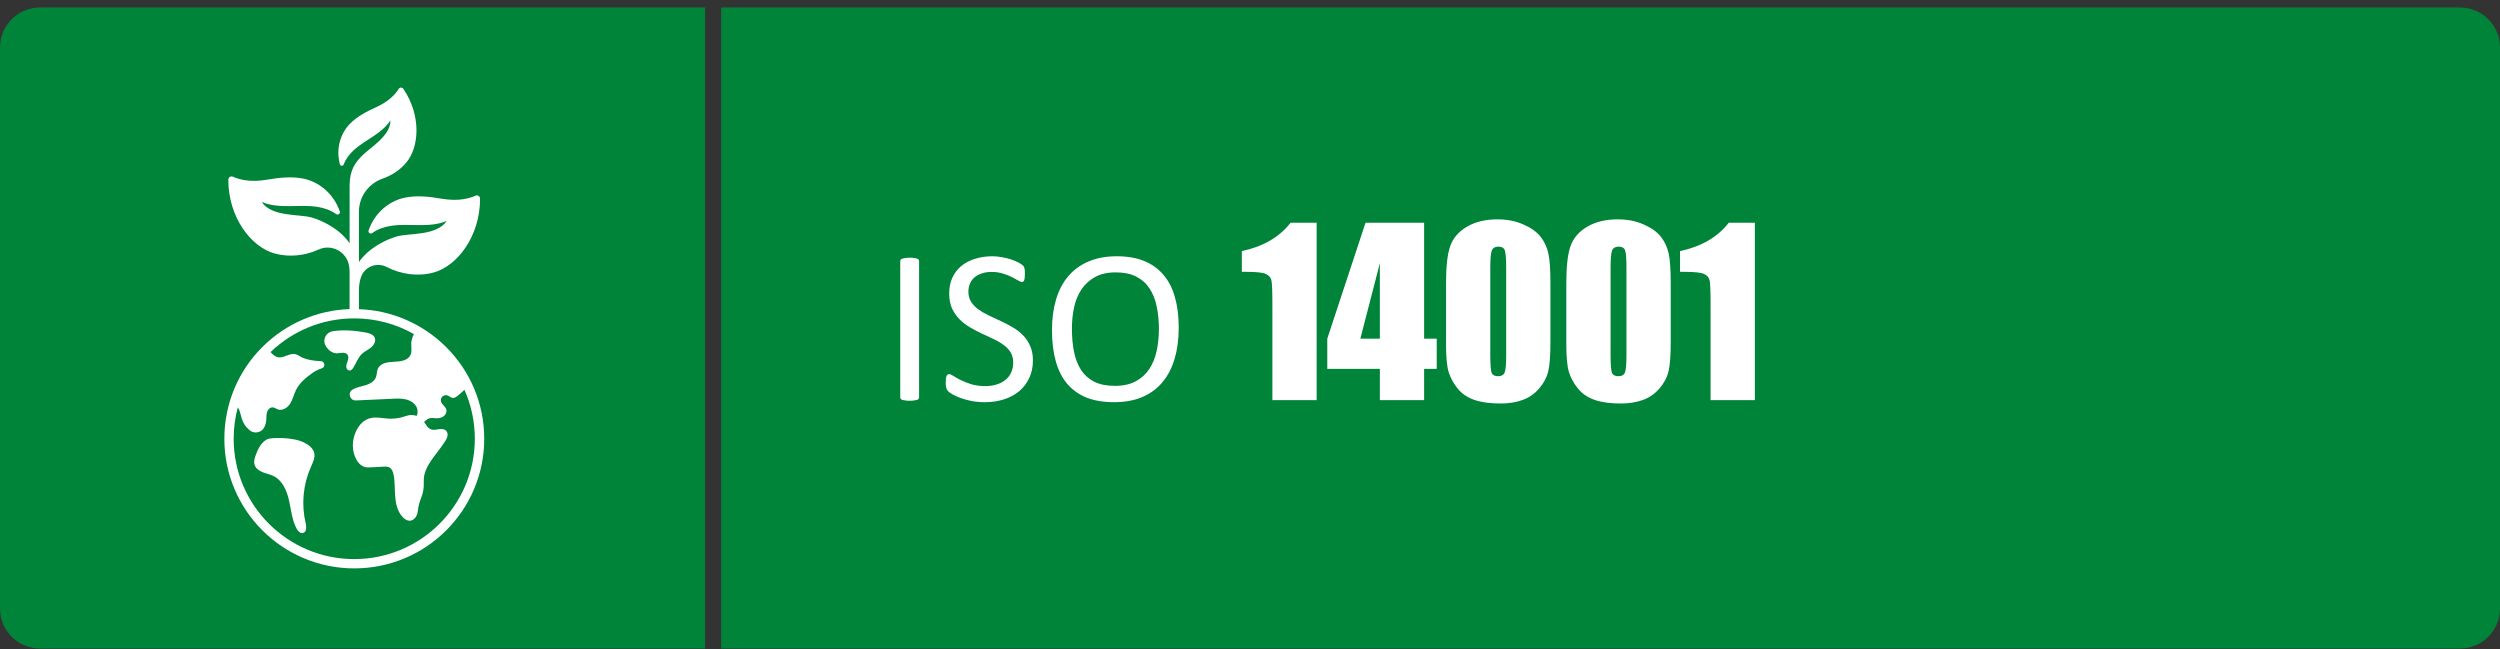
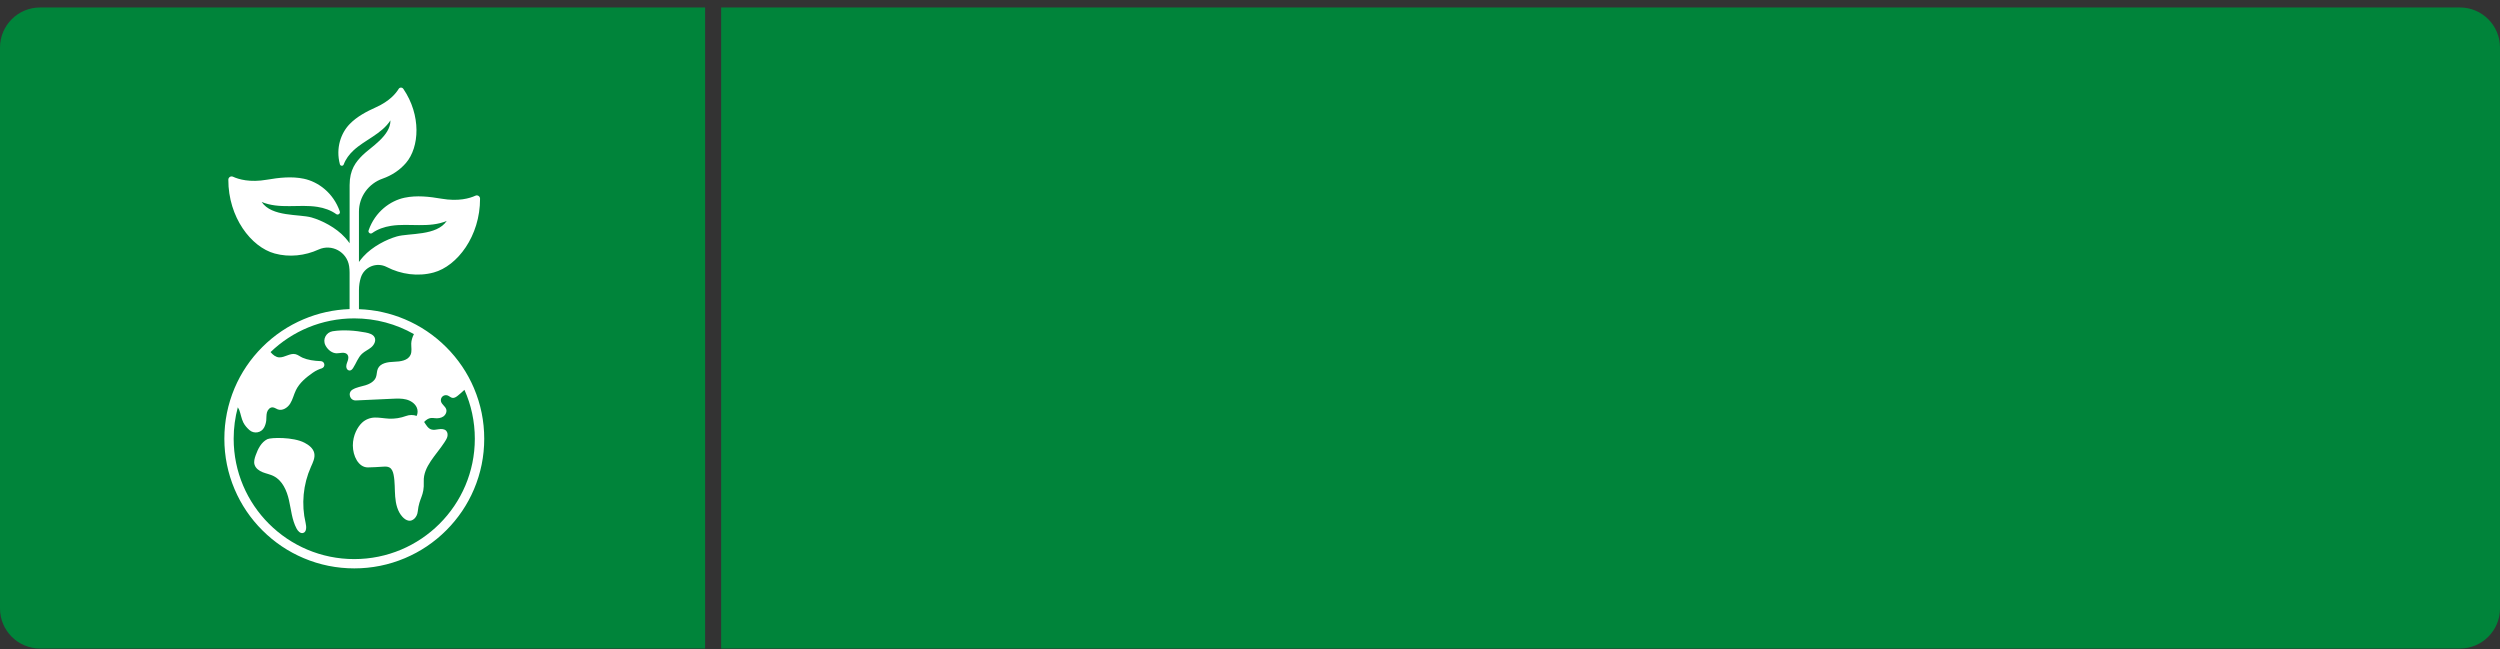
<svg xmlns="http://www.w3.org/2000/svg" width="312" height="81" viewBox="0 0 312 81" fill="none">
  <rect x="0" y="0" width="312" height="81" fill="#333333" stroke="none" />
  <path d="M90 0.934H307C309.761 0.934 312 3.172 312 5.934V75.934C312 78.695 309.761 80.934 307 80.934H90V0.934Z" fill="#00843A" />
  <path d="M0 5.934C0 3.172 2.239 0.934 5 0.934H88V80.934H5C2.239 80.934 0 78.695 0 75.934V5.934Z" fill="#00843A" />
  <path d="M59.157 48.456C58.339 46.529 57.171 44.8 55.681 43.316C54.19 41.829 52.457 40.664 50.528 39.848C48.706 39.079 46.78 38.654 44.797 38.585V36.232C44.797 35.63 44.886 35.107 45.028 34.654C45.451 33.296 47.004 32.669 48.27 33.325C50.057 34.251 52.185 34.537 54.13 34.005C57.063 33.202 59.921 29.482 59.911 24.795C59.911 24.496 59.602 24.297 59.331 24.423C58.62 24.751 57.221 25.163 55.103 24.798C53.578 24.537 52.005 24.357 50.49 24.675C48.715 25.05 46.815 26.411 46 28.754C45.905 29.022 46.218 29.255 46.449 29.088C47.124 28.6 47.955 28.316 48.785 28.187C49.944 28.005 51.124 28.087 52.299 28.093C53.474 28.102 54.673 28.03 55.753 27.57C54.503 29.457 51.08 29.069 49.53 29.507C48.267 29.866 46.477 30.758 45.334 32.027C45.141 32.241 44.961 32.465 44.797 32.695V26.411C44.797 24.546 45.994 22.908 47.756 22.291C48.873 21.9 49.893 21.236 50.667 20.335C52.35 18.372 52.586 14.391 50.335 11.087C50.193 10.876 49.877 10.885 49.748 11.1C49.404 11.67 48.614 12.624 46.944 13.377C45.744 13.919 44.548 14.542 43.635 15.487C42.562 16.596 41.873 18.461 42.42 20.502C42.483 20.735 42.811 20.754 42.896 20.524C43.14 19.859 43.588 19.264 44.112 18.776C44.841 18.095 45.713 17.591 46.543 17.037C47.374 16.486 48.188 15.862 48.728 15.024C48.747 16.949 46.24 18.388 45.268 19.352C44.409 20.203 43.632 21.163 43.632 23.107V30.358C43.462 30.115 43.275 29.882 43.073 29.658C41.933 28.389 40.14 27.497 38.877 27.138C37.33 26.701 33.904 27.088 32.654 25.201C33.731 25.661 34.934 25.734 36.108 25.724C37.279 25.715 38.464 25.636 39.622 25.819C40.453 25.948 41.283 26.234 41.959 26.72C42.189 26.886 42.502 26.653 42.407 26.386C41.592 24.042 39.692 22.681 37.917 22.306C36.405 21.988 34.829 22.168 33.304 22.429C31.183 22.795 29.787 22.382 29.077 22.055C28.805 21.929 28.496 22.13 28.496 22.426C28.486 27.116 31.34 30.833 34.277 31.636C36.086 32.134 38.056 31.92 39.758 31.142C41.403 30.392 43.313 31.441 43.572 33.227C43.61 33.482 43.629 33.75 43.629 34.033V38.575C41.646 38.645 39.72 39.067 37.898 39.839C35.966 40.654 34.233 41.82 32.745 43.306C31.255 44.793 30.087 46.522 29.272 48.447C28.429 50.453 28 52.57 28 54.756C28 56.939 28.429 59.059 29.276 61.053C30.093 62.98 31.262 64.71 32.752 66.193C34.242 67.68 35.975 68.845 37.905 69.661C39.903 70.505 42.028 70.934 44.216 70.934C46.404 70.934 48.529 70.505 50.531 69.661C52.463 68.845 54.197 67.68 55.684 66.193C57.174 64.706 58.342 62.977 59.157 61.053C60.003 59.059 60.432 56.939 60.432 54.756C60.432 52.573 60.003 50.453 59.157 48.46V48.456ZM44.216 69.775C35.903 69.775 29.162 63.05 29.162 54.756C29.162 53.398 29.342 52.082 29.68 50.831C29.756 50.945 29.819 51.061 29.857 51.156C30.049 51.675 30.122 52.236 30.368 52.731C30.551 53.093 30.82 53.398 31.123 53.669C31.7 54.183 32.619 54.025 32.97 53.339C33.109 53.068 33.197 52.772 33.229 52.466C33.26 52.129 33.229 51.783 33.32 51.455C33.415 51.131 33.693 50.816 34.031 50.838C34.261 50.853 34.454 51.014 34.668 51.093C35.246 51.304 35.884 50.894 36.212 50.375C36.541 49.855 36.664 49.234 36.935 48.686C37.38 47.779 38.192 47.111 39.019 46.529C39.449 46.226 39.865 46.059 40.156 45.971C40.383 45.902 40.522 45.669 40.472 45.436C40.45 45.332 40.393 45.24 40.317 45.177C40.241 45.111 40.14 45.074 40.036 45.07C39.155 45.042 38.388 44.913 37.772 44.648C37.463 44.516 37.201 44.28 36.875 44.201C36.193 44.04 35.537 44.633 34.836 44.601C34.438 44.585 34.046 44.289 33.765 43.94C36.471 41.335 40.156 39.734 44.213 39.734C46.922 39.734 49.461 40.446 51.658 41.697C51.469 42.059 51.333 42.494 51.323 42.869C51.314 43.35 51.434 43.858 51.232 44.295C50.907 45.004 49.966 45.124 49.186 45.149C48.406 45.174 47.462 45.307 47.153 46.022C47.011 46.352 47.045 46.737 46.919 47.074C46.72 47.603 46.164 47.908 45.621 48.078C45.078 48.245 44.5 48.324 44.011 48.614C44.008 48.614 44.002 48.62 43.995 48.623C43.348 49.014 43.657 50.009 44.415 49.975L48.99 49.764C49.562 49.738 50.143 49.713 50.695 49.855C51.248 49.997 51.778 50.337 52.012 50.857C52.16 51.184 52.151 51.587 51.999 51.906C51.579 51.754 51.109 51.754 50.673 51.915C50.001 52.164 49.278 52.28 48.561 52.249C47.964 52.221 47.374 52.098 46.777 52.11C46.18 52.123 45.602 52.353 45.17 52.765C44.636 53.273 44.036 54.309 44.036 55.597C44.036 56.885 44.725 58.334 45.909 58.334C46.452 58.334 47.276 58.271 47.816 58.24C48.087 58.224 48.378 58.211 48.614 58.347C48.924 58.523 49.05 58.898 49.12 59.245C49.3 60.142 49.246 61.065 49.319 61.979C49.391 62.892 49.612 63.84 50.234 64.511C50.443 64.735 50.698 64.927 51.001 64.98C51.494 65.072 52.056 64.568 52.132 63.853C52.324 62.035 52.965 61.96 52.886 60.082C52.811 58.233 54.449 56.775 55.456 55.219C55.602 54.995 55.753 54.769 55.826 54.514C55.895 54.255 55.867 53.956 55.684 53.761C55.46 53.525 55.09 53.518 54.768 53.565C54.446 53.613 54.111 53.695 53.805 53.591C53.395 53.449 53.183 53.027 52.931 52.661C53.174 52.406 53.455 52.198 53.796 52.164C53.966 52.148 54.137 52.176 54.304 52.192C54.654 52.224 55.03 52.179 55.321 51.981C55.611 51.783 55.797 51.401 55.687 51.068C55.564 50.699 55.144 50.488 55.04 50.113C54.977 49.89 55.049 49.635 55.22 49.48C55.39 49.323 55.652 49.272 55.867 49.354C56.078 49.433 56.246 49.622 56.467 49.657C56.704 49.691 56.925 49.543 57.114 49.395C57.364 49.203 57.679 48.913 57.963 48.652C58.797 50.516 59.258 52.583 59.258 54.756C59.258 63.05 52.517 69.775 44.204 69.775H44.216Z" fill="white" />
  <path d="M38.002 55.254C36.597 54.514 33.794 54.592 33.361 54.81C32.603 55.191 32.193 56.019 31.909 56.816C31.773 57.194 31.653 57.607 31.767 57.991C31.902 58.448 32.335 58.756 32.78 58.933C33.222 59.109 33.702 59.194 34.132 59.408C35.237 59.953 35.789 61.21 36.061 62.41C36.335 63.61 36.43 64.876 37.011 65.963C37.175 66.269 37.463 66.593 37.804 66.521C38.28 66.417 38.255 65.736 38.141 65.261C37.592 62.939 37.829 60.445 38.804 58.265C39.051 57.714 39.351 57.122 39.215 56.533C39.079 55.94 38.539 55.534 37.999 55.251L38.002 55.254Z" fill="white" />
  <path d="M44.068 45.927C44.453 45.341 44.665 44.633 45.176 44.154C45.517 43.836 45.965 43.65 46.322 43.354C46.682 43.054 46.95 42.554 46.761 42.128C46.575 41.713 46.06 41.577 45.612 41.492C44.377 41.256 42.871 41.127 41.52 41.338C40.699 41.467 40.228 42.358 40.614 43.095C40.63 43.124 40.645 43.155 40.661 43.184C40.945 43.678 41.447 44.084 42.019 44.094C42.259 44.097 42.492 44.034 42.729 44.025C42.966 44.015 43.231 44.075 43.37 44.267C43.522 44.475 43.484 44.765 43.405 45.007C43.304 45.313 43.143 45.612 43.253 45.943C43.301 46.088 43.414 46.204 43.566 46.233C43.799 46.28 43.954 46.1 44.065 45.93L44.068 45.927Z" fill="white" />
-   <path d="M114.703 49.578C114.703 49.651 114.685 49.715 114.648 49.77C114.612 49.824 114.548 49.87 114.457 49.906C114.366 49.934 114.243 49.956 114.088 49.975C113.942 50.002 113.755 50.016 113.527 50.016C113.309 50.016 113.122 50.002 112.967 49.975C112.812 49.956 112.689 49.934 112.598 49.906C112.507 49.87 112.443 49.824 112.406 49.77C112.37 49.715 112.352 49.651 112.352 49.578V32.598C112.352 32.525 112.37 32.461 112.406 32.406C112.452 32.352 112.52 32.31 112.611 32.283C112.712 32.247 112.835 32.219 112.98 32.201C113.135 32.174 113.318 32.16 113.527 32.16C113.755 32.16 113.942 32.174 114.088 32.201C114.243 32.219 114.366 32.247 114.457 32.283C114.548 32.31 114.612 32.352 114.648 32.406C114.685 32.461 114.703 32.525 114.703 32.598V49.578ZM128.908 44.971C128.908 45.8 128.753 46.538 128.443 47.185C128.143 47.833 127.719 48.384 127.172 48.84C126.634 49.286 125.996 49.624 125.258 49.852C124.529 50.079 123.74 50.193 122.893 50.193C122.3 50.193 121.749 50.143 121.238 50.043C120.737 49.943 120.286 49.82 119.885 49.674C119.493 49.528 119.16 49.378 118.887 49.223C118.622 49.068 118.436 48.935 118.326 48.826C118.226 48.717 118.148 48.58 118.094 48.416C118.048 48.243 118.025 48.015 118.025 47.732C118.025 47.532 118.035 47.368 118.053 47.24C118.071 47.103 118.098 46.994 118.135 46.912C118.171 46.83 118.217 46.775 118.271 46.748C118.326 46.712 118.39 46.693 118.463 46.693C118.59 46.693 118.768 46.771 118.996 46.926C119.233 47.081 119.534 47.249 119.898 47.432C120.263 47.614 120.701 47.787 121.211 47.951C121.73 48.106 122.327 48.184 123.002 48.184C123.512 48.184 123.977 48.115 124.396 47.978C124.825 47.842 125.189 47.65 125.49 47.404C125.8 47.149 126.037 46.839 126.201 46.475C126.365 46.11 126.447 45.695 126.447 45.23C126.447 44.729 126.333 44.301 126.105 43.945C125.878 43.59 125.577 43.28 125.203 43.016C124.829 42.742 124.401 42.496 123.918 42.277C123.444 42.05 122.956 41.822 122.455 41.594C121.954 41.357 121.466 41.097 120.992 40.815C120.518 40.532 120.094 40.199 119.721 39.816C119.347 39.434 119.042 38.987 118.805 38.477C118.577 37.957 118.463 37.337 118.463 36.617C118.463 35.879 118.595 35.223 118.859 34.648C119.133 34.065 119.507 33.578 119.98 33.185C120.464 32.794 121.033 32.497 121.689 32.297C122.355 32.087 123.07 31.982 123.836 31.982C124.228 31.982 124.62 32.019 125.012 32.092C125.413 32.156 125.786 32.247 126.133 32.365C126.488 32.475 126.803 32.602 127.076 32.748C127.35 32.885 127.527 32.999 127.609 33.09C127.701 33.172 127.76 33.24 127.787 33.295C127.814 33.34 127.837 33.404 127.855 33.486C127.874 33.559 127.887 33.65 127.896 33.76C127.906 33.869 127.91 34.01 127.91 34.184C127.91 34.348 127.901 34.493 127.883 34.621C127.874 34.749 127.855 34.858 127.828 34.949C127.801 35.031 127.76 35.095 127.705 35.141C127.66 35.177 127.605 35.195 127.541 35.195C127.441 35.195 127.281 35.132 127.062 35.004C126.853 34.876 126.593 34.735 126.283 34.58C125.973 34.416 125.604 34.27 125.176 34.143C124.757 34.006 124.283 33.938 123.754 33.938C123.262 33.938 122.833 34.006 122.469 34.143C122.104 34.27 121.803 34.443 121.566 34.662C121.329 34.881 121.152 35.141 121.033 35.441C120.915 35.742 120.855 36.061 120.855 36.398C120.855 36.891 120.969 37.315 121.197 37.67C121.425 38.025 121.726 38.34 122.1 38.613C122.482 38.887 122.915 39.137 123.398 39.365C123.882 39.593 124.374 39.825 124.875 40.062C125.376 40.29 125.868 40.546 126.352 40.828C126.835 41.102 127.263 41.43 127.637 41.812C128.02 42.186 128.325 42.633 128.553 43.152C128.79 43.663 128.908 44.269 128.908 44.971ZM147.105 40.883C147.105 42.314 146.937 43.603 146.6 44.752C146.262 45.9 145.757 46.88 145.082 47.691C144.417 48.493 143.578 49.113 142.566 49.551C141.555 49.979 140.374 50.193 139.025 50.193C137.695 50.193 136.542 49.997 135.566 49.605C134.6 49.204 133.798 48.626 133.16 47.869C132.531 47.113 132.062 46.174 131.752 45.053C131.442 43.932 131.287 42.642 131.287 41.184C131.287 39.789 131.456 38.522 131.793 37.383C132.13 36.243 132.636 35.277 133.311 34.484C133.985 33.682 134.828 33.067 135.84 32.639C136.852 32.201 138.032 31.982 139.381 31.982C140.684 31.982 141.819 32.178 142.785 32.57C143.751 32.962 144.553 33.536 145.191 34.293C145.839 35.04 146.317 35.97 146.627 37.082C146.946 38.185 147.105 39.452 147.105 40.883ZM144.631 41.047C144.631 40.044 144.54 39.115 144.357 38.258C144.184 37.392 143.888 36.645 143.469 36.016C143.059 35.378 142.507 34.881 141.814 34.525C141.122 34.17 140.265 33.992 139.244 33.992C138.223 33.992 137.367 34.184 136.674 34.566C135.981 34.949 135.416 35.46 134.979 36.098C134.55 36.736 134.24 37.483 134.049 38.34C133.867 39.188 133.775 40.081 133.775 41.02C133.775 42.059 133.862 43.016 134.035 43.891C134.208 44.766 134.5 45.522 134.91 46.16C135.32 46.789 135.867 47.281 136.551 47.637C137.243 47.983 138.109 48.156 139.148 48.156C140.178 48.156 141.044 47.965 141.746 47.582C142.448 47.199 143.013 46.684 143.441 46.037C143.87 45.381 144.175 44.624 144.357 43.768C144.54 42.911 144.631 42.004 144.631 41.047ZM164.318 27.799V49.934H158.795V38.066C158.795 36.353 158.754 35.323 158.672 34.977C158.59 34.63 158.362 34.37 157.988 34.197C157.624 34.015 156.803 33.924 155.527 33.924H154.98V31.34C157.651 30.766 159.679 29.585 161.064 27.799H164.318ZM177.73 27.799V42.264H179.303V46.037H177.73V49.934H172.207V46.037H165.645V42.264L170.416 27.799H177.73ZM172.207 42.264V32.844L169.773 42.264H172.207ZM193.494 35.291V42.674C193.494 44.351 193.403 45.572 193.221 46.338C193.038 47.103 192.66 47.819 192.086 48.484C191.512 49.15 190.819 49.628 190.008 49.92C189.197 50.212 188.29 50.357 187.287 50.357C185.965 50.357 184.867 50.207 183.992 49.906C183.117 49.596 182.42 49.118 181.9 48.471C181.381 47.824 181.012 47.145 180.793 46.434C180.574 45.714 180.465 44.574 180.465 43.016V35.291C180.465 33.258 180.638 31.736 180.984 30.725C181.34 29.713 182.037 28.902 183.076 28.291C184.124 27.68 185.391 27.375 186.877 27.375C188.089 27.375 189.174 27.589 190.131 28.018C191.088 28.437 191.803 28.952 192.277 29.562C192.751 30.173 193.07 30.861 193.234 31.627C193.408 32.393 193.494 33.614 193.494 35.291ZM187.971 33.432C187.971 32.256 187.911 31.522 187.793 31.23C187.684 30.93 187.419 30.779 187 30.779C186.59 30.779 186.316 30.939 186.18 31.258C186.052 31.568 185.988 32.292 185.988 33.432V44.232C185.988 45.518 186.048 46.292 186.166 46.557C186.294 46.821 186.562 46.953 186.973 46.953C187.383 46.953 187.652 46.798 187.779 46.488C187.907 46.178 187.971 45.481 187.971 44.397V33.432ZM208.506 35.291V42.674C208.506 44.351 208.415 45.572 208.232 46.338C208.05 47.103 207.672 47.819 207.098 48.484C206.523 49.15 205.831 49.628 205.02 49.92C204.208 50.212 203.301 50.357 202.299 50.357C200.977 50.357 199.879 50.207 199.004 49.906C198.129 49.596 197.432 49.118 196.912 48.471C196.393 47.824 196.023 47.145 195.805 46.434C195.586 45.714 195.477 44.574 195.477 43.016V35.291C195.477 33.258 195.65 31.736 195.996 30.725C196.352 29.713 197.049 28.902 198.088 28.291C199.136 27.68 200.403 27.375 201.889 27.375C203.101 27.375 204.186 27.589 205.143 28.018C206.1 28.437 206.815 28.952 207.289 29.562C207.763 30.173 208.082 30.861 208.246 31.627C208.419 32.393 208.506 33.614 208.506 35.291ZM202.982 33.432C202.982 32.256 202.923 31.522 202.805 31.23C202.695 30.93 202.431 30.779 202.012 30.779C201.602 30.779 201.328 30.939 201.191 31.258C201.064 31.568 201 32.292 201 33.432V44.232C201 45.518 201.059 46.292 201.178 46.557C201.305 46.821 201.574 46.953 201.984 46.953C202.395 46.953 202.663 46.798 202.791 46.488C202.919 46.178 202.982 45.481 202.982 44.397V33.432ZM219.006 27.799V49.934H213.482V38.066C213.482 36.353 213.441 35.323 213.359 34.977C213.277 34.63 213.049 34.37 212.676 34.197C212.311 34.015 211.491 33.924 210.215 33.924H209.668V31.34C212.339 30.766 214.367 29.585 215.752 27.799H219.006Z" fill="white" />
</svg>